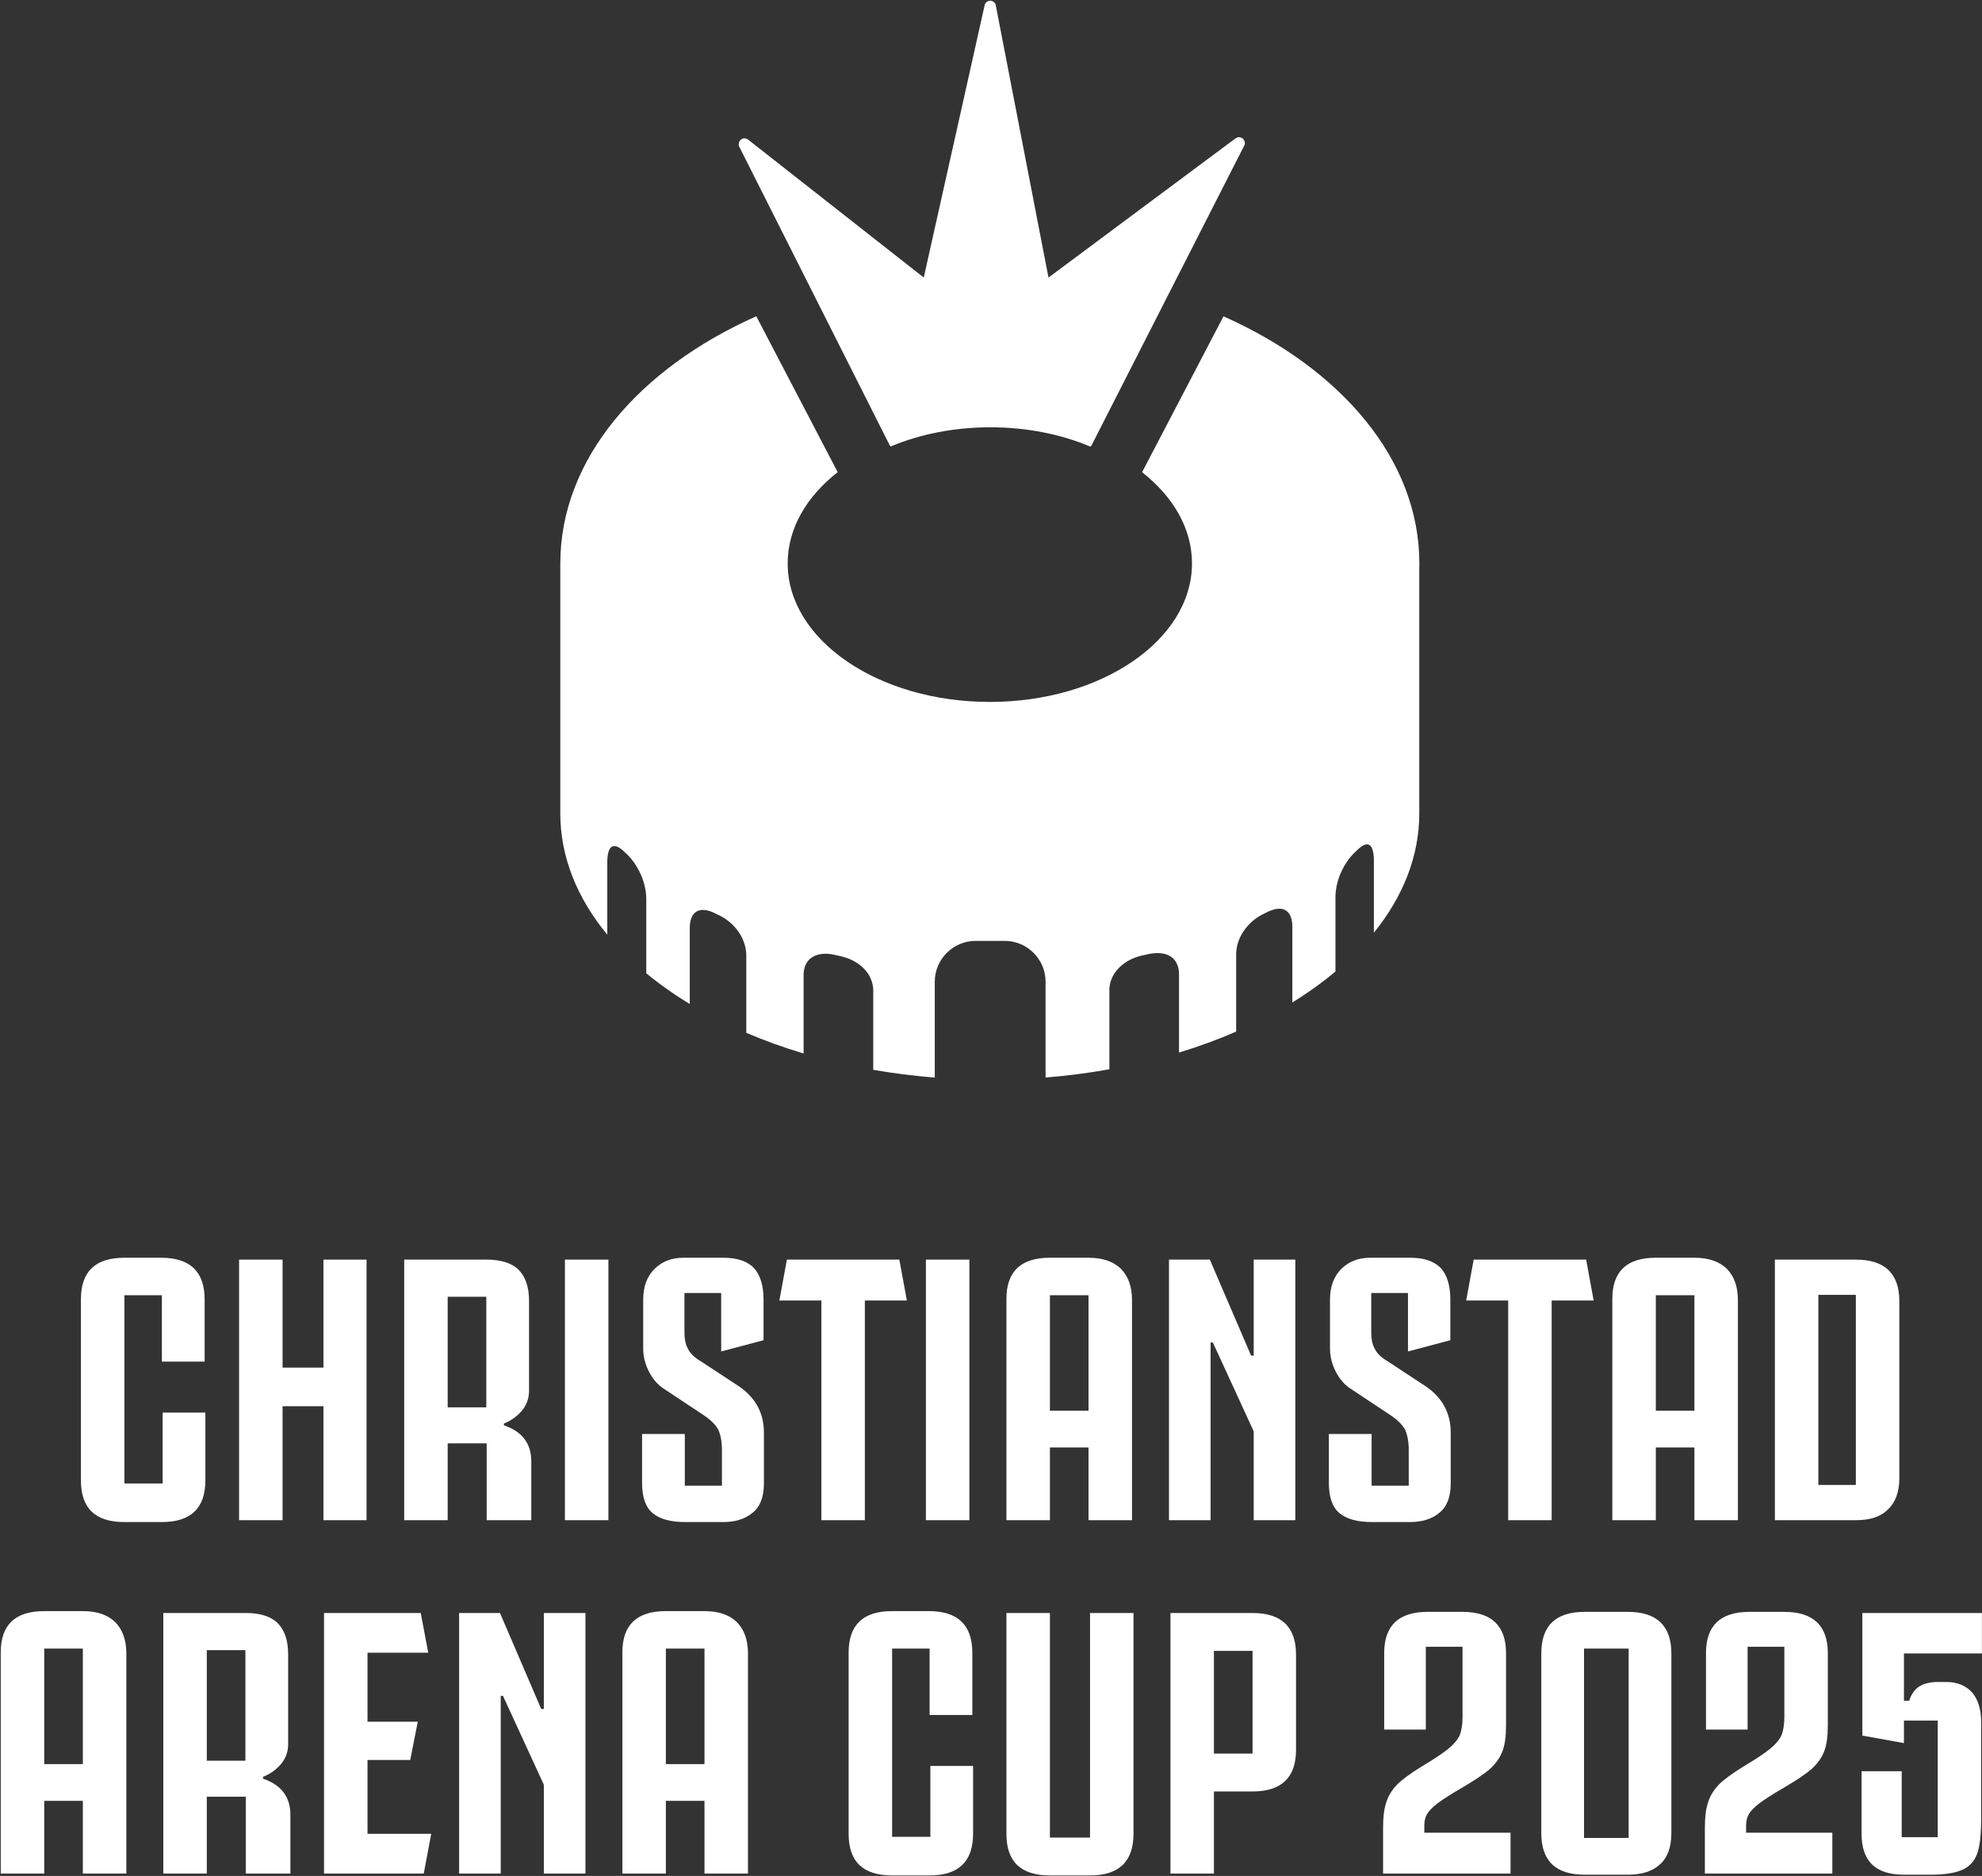
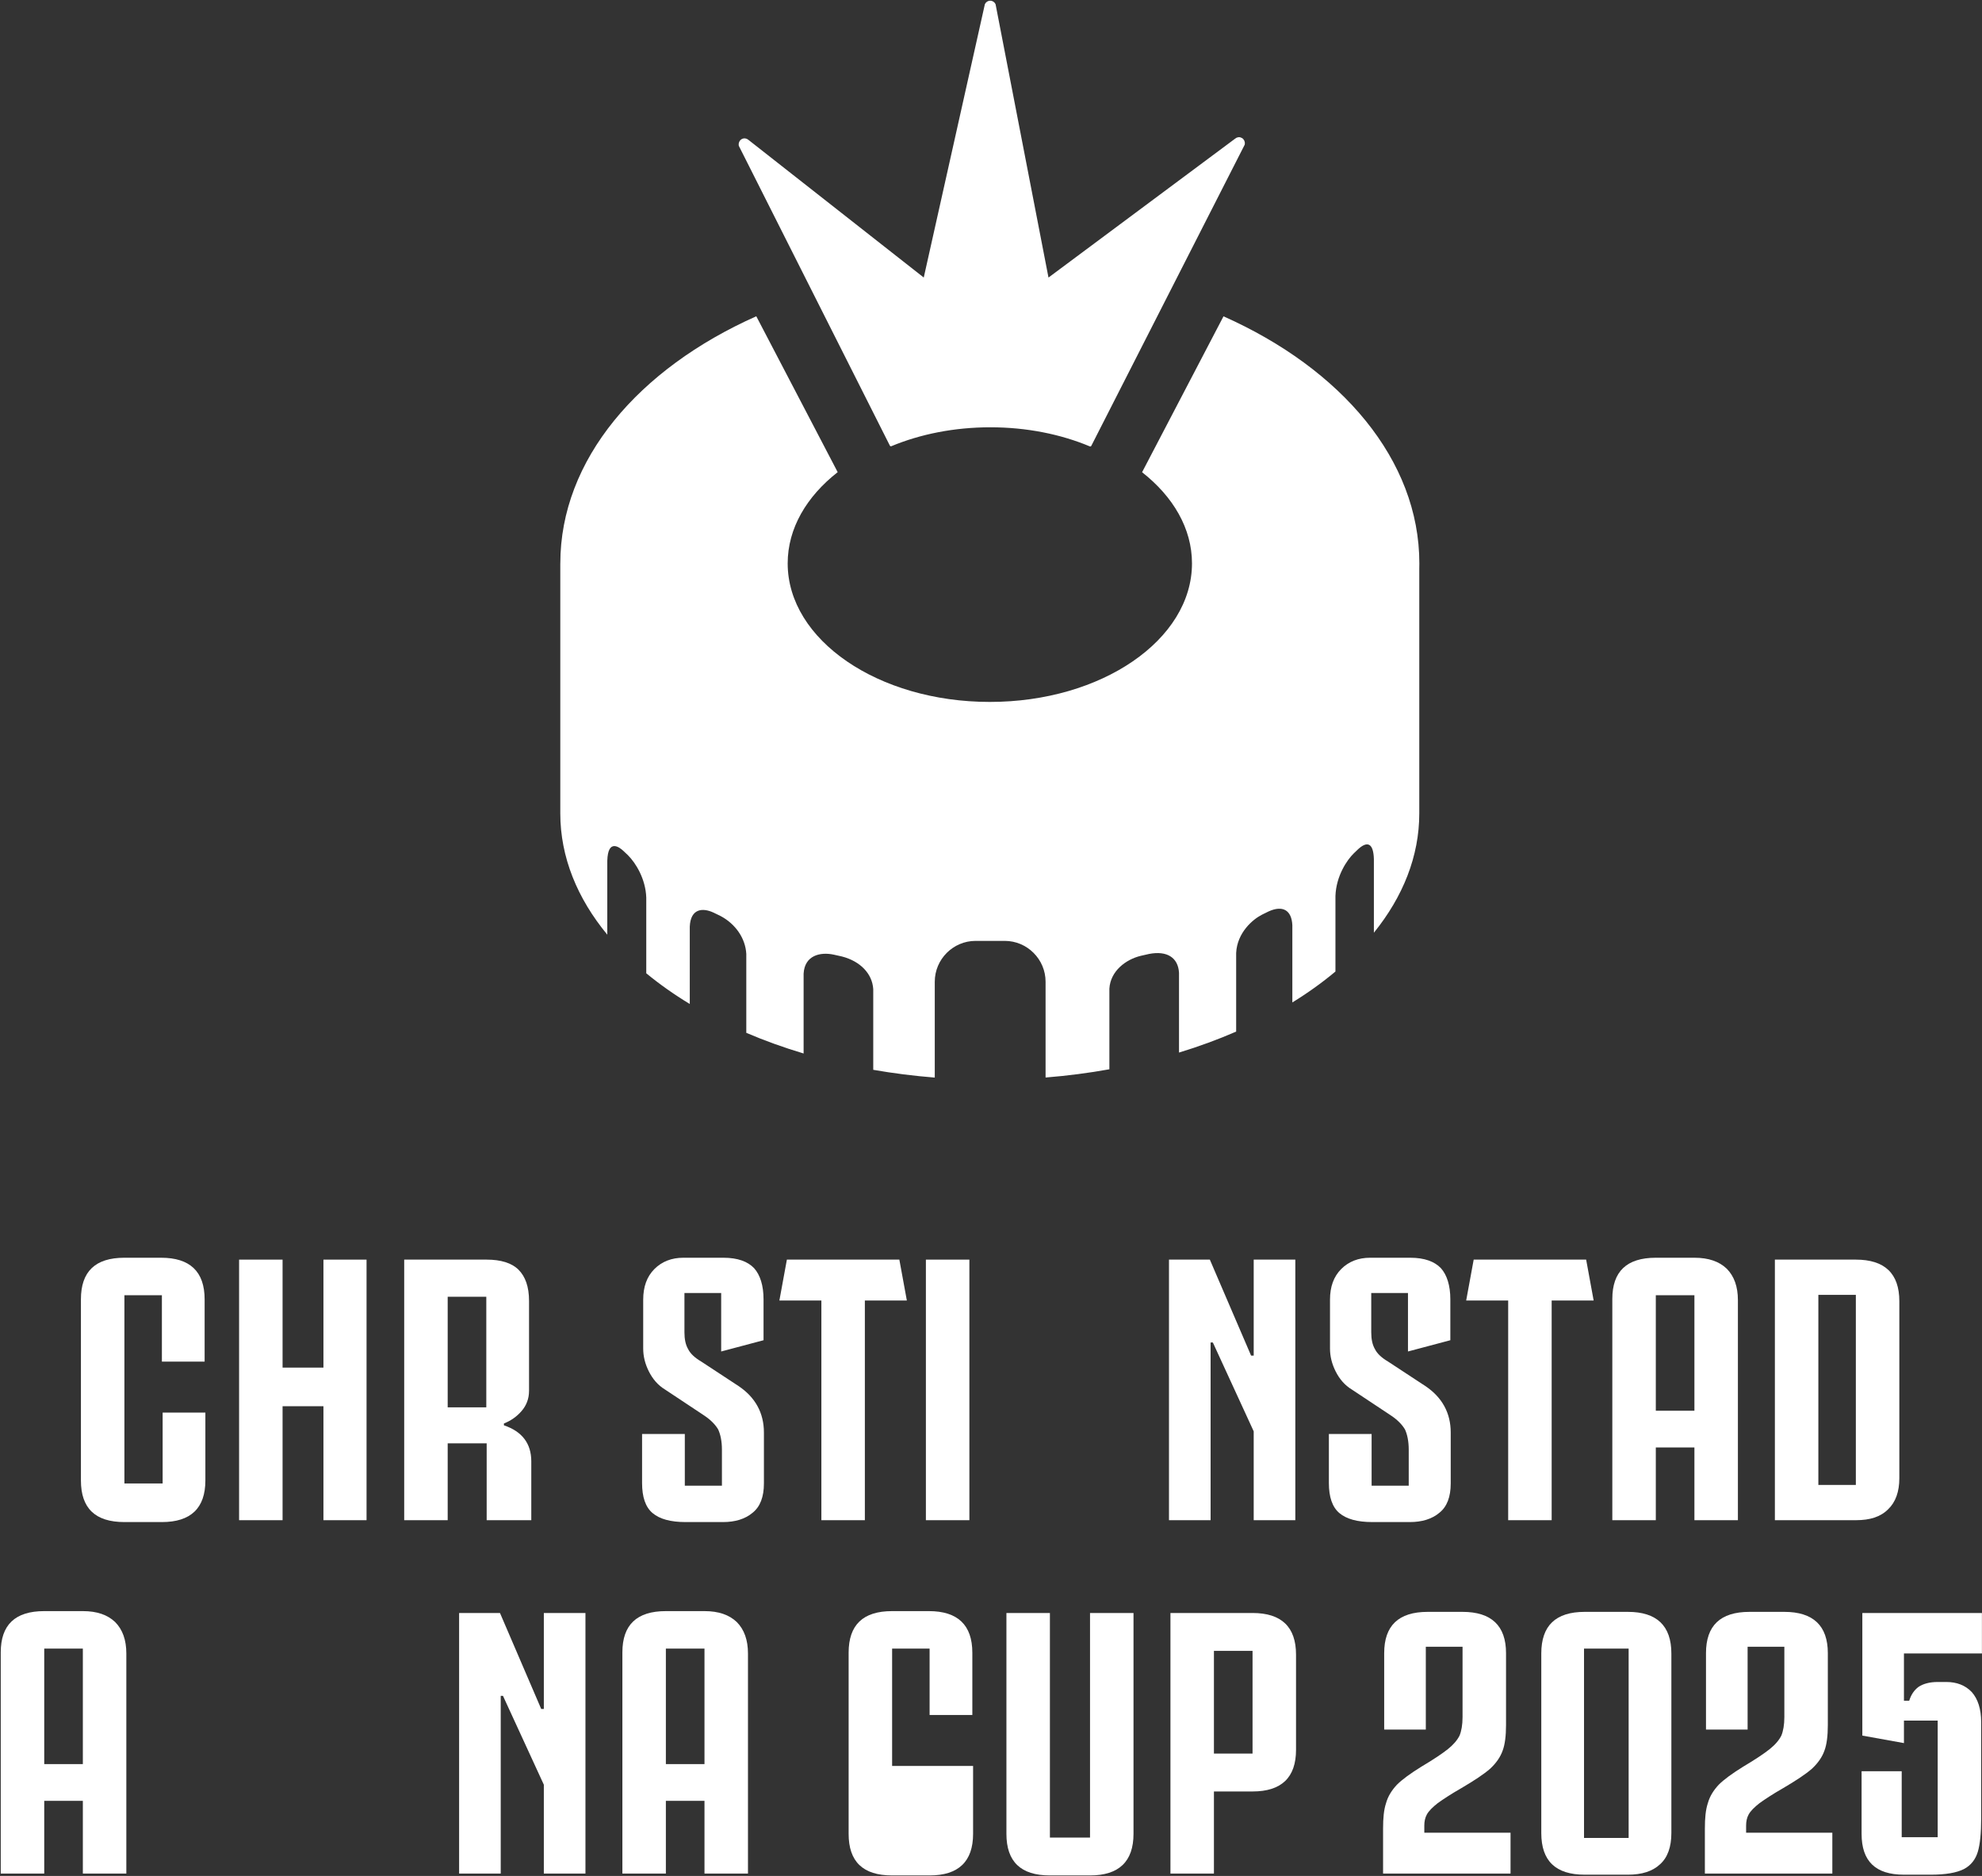
<svg xmlns="http://www.w3.org/2000/svg" width="2126" height="2012" viewBox="0 0 2126 2012" fill="none">
  <rect x="0" y="0" width="2126" height="2012" fill="#333333" stroke="none" />
  <path d="M174.459 1515.03V1591.03H133.442V1389.17H173.654V1460.34H219.496V1393.59C219.496 1363.83 203.814 1348.95 172.85 1348.95H133.442C102.077 1348.95 86.796 1363.83 86.796 1393.59V1587.82C86.796 1617.57 102.077 1632.45 133.442 1632.45H173.654C204.618 1632.45 220.301 1617.57 220.301 1587.82V1515.03H174.459Z" fill="white" />
  <path d="M346.938 1350.97V1466.78H303.106V1350.97H256.46V1630.44H303.106V1508.2H346.938V1630.44H393.182V1350.97H346.938Z" fill="white" />
  <path d="M433.567 1350.97V1630.44H480.213V1548.01H522.034V1630.44H569.886V1567.31C569.886 1548.01 559.833 1535.14 540.531 1528.7V1526.69C547.77 1523.88 554.203 1519.45 559.431 1513.42C564.659 1507.39 567.474 1500.15 567.474 1491.71V1395.2C567.474 1379.92 563.452 1369.06 556.214 1361.82C548.976 1354.58 537.314 1350.97 522.034 1350.97H433.567ZM480.213 1509.4V1390.78H521.632V1509.4H480.213Z" fill="white" />
-   <path d="M652.607 1630.44V1350.97H605.961V1630.44H652.607Z" fill="white" />
  <path d="M734.568 1537.95H688.726V1590.63C688.726 1605.51 692.345 1616.37 699.985 1622.8C707.626 1629.23 719.287 1632.45 735.372 1632.45H775.584C788.452 1632.45 799.31 1629.23 807.352 1622.4C815.395 1615.96 819.416 1605.51 819.416 1591.03V1536.34C819.416 1515.43 810.167 1498.54 792.071 1486.48L752.261 1460.34C745.425 1456.32 740.6 1451.9 738.187 1447.07C735.372 1442.25 734.166 1436.22 734.166 1428.98V1386.75H773.574V1449.49L819.014 1437.42V1393.59C819.014 1378.71 815.395 1367.45 808.961 1360.21C802.125 1352.98 791.267 1348.95 775.987 1348.95H732.959C720.494 1348.95 710.038 1352.98 701.996 1361.02C693.954 1369.06 689.932 1379.92 689.932 1393.99V1446.27C689.932 1454.71 691.943 1462.76 695.964 1470.8C699.985 1478.84 705.615 1485.68 713.658 1490.5L755.478 1518.25C762.716 1523.07 767.542 1528.3 770.357 1533.13C772.77 1538.35 774.378 1545.59 774.378 1554.84V1593.44H734.568V1537.95Z" fill="white" />
  <path d="M964.692 1350.97H844.055L836.013 1394.8H881.05V1630.44H927.697V1394.8H972.734L964.692 1350.97Z" fill="white" />
  <path d="M1039.81 1630.44V1350.97H993.161V1630.44H1039.81Z" fill="white" />
-   <path d="M1202.19 1360.62C1194.15 1352.98 1182.89 1348.95 1167.61 1348.95H1126.19C1094.83 1348.95 1079.54 1363.83 1079.54 1393.19V1630.44H1126.19V1552.43H1167.61V1630.44H1214.26V1394.39C1214.26 1379.92 1210.23 1368.66 1202.19 1360.62ZM1126.19 1513.02V1389.17H1167.61V1513.02H1126.19Z" fill="white" />
  <path d="M1344.79 1453.91H1341.98L1297.74 1350.97H1253.91V1630.44H1298.55V1439.83H1300.96L1344.79 1535.14V1630.44H1389.43V1350.97H1344.79V1453.91Z" fill="white" />
  <path d="M1471.27 1537.95H1425.43V1590.63C1425.43 1605.51 1429.05 1616.37 1436.69 1622.8C1444.33 1629.23 1455.99 1632.45 1472.07 1632.45H1512.29C1525.15 1632.45 1536.01 1629.23 1544.05 1622.4C1552.1 1615.96 1556.12 1605.51 1556.12 1591.03V1536.34C1556.12 1515.43 1546.87 1498.54 1528.77 1486.48L1488.96 1460.34C1482.13 1456.32 1477.3 1451.9 1474.89 1447.07C1472.07 1442.25 1470.87 1436.22 1470.87 1428.98V1386.75H1510.27V1449.49L1555.71 1437.42V1393.59C1555.71 1378.71 1552.1 1367.45 1545.66 1360.21C1538.83 1352.98 1527.97 1348.95 1512.69 1348.95H1469.66C1457.19 1348.95 1446.74 1352.98 1438.7 1361.02C1430.65 1369.06 1426.63 1379.92 1426.63 1393.99V1446.27C1426.63 1454.71 1428.64 1462.76 1432.66 1470.8C1436.69 1478.84 1442.32 1485.68 1450.36 1490.5L1492.18 1518.25C1499.42 1523.07 1504.24 1528.3 1507.06 1533.13C1509.47 1538.35 1511.08 1545.59 1511.08 1554.84V1593.44H1471.27V1537.95Z" fill="white" />
  <path d="M1701.39 1350.97H1580.76L1572.71 1394.8H1617.75V1630.44H1664.4V1394.8H1709.43L1701.39 1350.97Z" fill="white" />
  <path d="M1852.11 1360.62C1844.06 1352.98 1832.8 1348.95 1817.52 1348.95H1776.11C1744.74 1348.95 1729.46 1363.83 1729.46 1393.19V1630.44H1776.11V1552.43H1817.52V1630.44H1864.17V1394.39C1864.17 1379.92 1860.15 1368.66 1852.11 1360.62ZM1776.11 1513.02V1389.17H1817.52V1513.02H1776.11Z" fill="white" />
  <path d="M2037.33 1395.6C2037.33 1365.84 2021.65 1350.97 1990.68 1350.97H1903.83V1630.44H1990.68C2005.97 1630.44 2017.22 1626.82 2025.27 1618.78C2033.31 1611.14 2037.33 1599.88 2037.33 1585.4V1395.6ZM1950.47 1388.76H1990.68V1592.64H1950.47V1388.76Z" fill="white" />
  <path d="M123.452 1739.62C115.41 1731.98 104.15 1727.95 88.87 1727.95H47.451C16.085 1727.95 0.805 1742.83 0.805 1772.19V2009.44H47.451V1931.43H88.87V2009.44H135.516V1773.39C135.516 1758.92 131.494 1747.66 123.452 1739.62ZM47.451 1892.02V1768.17H88.87V1892.02H47.451Z" fill="white" />
-   <path d="M175.172 1729.97V2009.44H221.818V1927.01H263.639V2009.44H311.491V1946.31C311.491 1927.01 301.438 1914.14 282.136 1907.7V1905.69C289.375 1902.88 295.809 1898.45 301.036 1892.42C306.264 1886.39 309.079 1879.15 309.079 1870.71V1774.2C309.079 1758.92 305.057 1748.06 297.819 1740.82C290.581 1733.58 278.919 1729.97 263.639 1729.97H175.172ZM221.818 1888.4V1769.78H263.237V1888.4H221.818Z" fill="white" />
-   <path d="M459.356 1772.59L451.314 1729.97H347.566V2009.44H454.531L462.573 1966.82H394.212V1887.6H440.054L448.097 1846.58H394.212V1772.59H459.356Z" fill="white" />
  <path d="M583.351 1832.91H580.536L536.303 1729.97H492.471V2009.44H537.107V1818.83H539.52L583.351 1914.14V2009.44H627.987V1729.97H583.351V1832.91Z" fill="white" />
  <path d="M790.252 1739.62C782.21 1731.98 770.951 1727.95 755.67 1727.95H714.251C682.886 1727.95 667.605 1742.83 667.605 1772.19V2009.44H714.251V1931.43H755.67V2009.44H802.316V1773.39C802.316 1758.92 798.295 1747.66 790.252 1739.62ZM714.251 1892.02V1768.17H755.67V1892.02H714.251Z" fill="white" />
-   <path d="M997.946 1894.03V1970.03H956.929V1768.17H997.141V1839.34H1042.98V1772.59C1042.98 1742.83 1027.3 1727.95 996.337 1727.95H956.929C925.564 1727.95 910.283 1742.83 910.283 1772.59V1966.82C910.283 1996.57 925.564 2011.45 956.929 2011.45H997.141C1028.1 2011.45 1043.79 1996.57 1043.79 1966.82V1894.03H997.946Z" fill="white" />
+   <path d="M997.946 1894.03H956.929V1768.17H997.141V1839.34H1042.98V1772.59C1042.98 1742.83 1027.3 1727.95 996.337 1727.95H956.929C925.564 1727.95 910.283 1742.83 910.283 1772.59V1966.82C910.283 1996.57 925.564 2011.45 956.929 2011.45H997.141C1028.1 2011.45 1043.79 1996.57 1043.79 1966.82V1894.03H997.946Z" fill="white" />
  <path d="M1126.19 1970.84V1729.97H1079.54V1966.82C1079.54 1996.57 1094.83 2011.45 1126.19 2011.45H1169.22C1200.18 2011.45 1215.86 1996.57 1215.86 1966.82V1729.97H1169.22V1970.84H1126.19Z" fill="white" />
  <path d="M1390.19 1774.6C1390.19 1744.84 1374.51 1729.97 1343.55 1729.97H1255.48V2009.44H1302.13V1921.38H1343.55C1374.51 1921.38 1390.19 1906.5 1390.19 1876.74V1774.6ZM1302.13 1770.58H1343.55V1880.76H1302.13V1770.58Z" fill="white" />
  <path d="M1483.56 1961.19V2009.44H1620.28V1965.61H1527.79V1957.97C1527.79 1953.55 1528.59 1949.52 1530.6 1945.9C1532.61 1942.29 1536.64 1938.26 1542.27 1933.84C1547.9 1929.82 1556.34 1924.19 1567.6 1917.76C1581.27 1909.71 1591.73 1902.88 1598.56 1896.85C1605 1890.81 1609.42 1884.38 1611.83 1877.54C1614.25 1871.11 1615.45 1861.86 1615.45 1850.2V1772.99C1615.45 1743.64 1599.77 1728.76 1568.81 1728.76H1531.41C1500.04 1728.76 1484.76 1743.64 1484.76 1772.99V1855.03H1529.4V1766.16H1568.81V1841.76C1568.81 1849.8 1567.6 1856.63 1565.59 1861.46C1563.18 1866.28 1559.15 1871.11 1553.12 1875.94C1547.09 1880.76 1537.44 1887.2 1524.57 1894.84C1512.91 1902.07 1504.06 1908.51 1498.43 1914.14C1492.8 1920.17 1488.78 1926.6 1486.77 1933.84C1484.36 1941.08 1483.56 1949.93 1483.56 1961.19Z" fill="white" />
  <path d="M1780.74 1999.39C1788.78 1992.15 1792.8 1980.89 1792.8 1966.01V1773.39C1792.8 1743.64 1777.12 1728.76 1746.16 1728.76H1699.91C1668.55 1728.76 1653.27 1743.64 1653.27 1773.39V1966.01C1653.27 1995.77 1668.55 2010.65 1699.91 2010.65H1746.16C1761.04 2010.65 1772.7 2007.03 1780.74 1999.39ZM1746.96 1971.24H1699.11V1768.17H1746.96V1971.24Z" fill="white" />
  <path d="M1828.74 1961.19V2009.44H1965.46V1965.61H1872.97V1957.97C1872.97 1953.55 1873.77 1949.52 1875.78 1945.9C1877.8 1942.29 1881.82 1938.26 1887.45 1933.84C1893.08 1929.82 1901.52 1924.19 1912.78 1917.76C1926.45 1909.71 1936.91 1902.88 1943.74 1896.85C1950.18 1890.81 1954.6 1884.38 1957.01 1877.54C1959.43 1871.11 1960.63 1861.86 1960.63 1850.2V1772.99C1960.63 1743.64 1944.95 1728.76 1913.99 1728.76H1876.59C1845.22 1728.76 1829.94 1743.64 1829.94 1772.99V1855.03H1874.58V1766.16H1913.99V1841.76C1913.99 1849.8 1912.78 1856.63 1910.77 1861.46C1908.36 1866.28 1904.34 1871.11 1898.3 1875.94C1892.27 1880.76 1882.62 1887.2 1869.75 1894.84C1858.09 1902.07 1849.24 1908.51 1843.61 1914.14C1837.99 1920.17 1833.96 1926.6 1831.95 1933.84C1829.54 1941.08 1828.74 1949.93 1828.74 1961.19Z" fill="white" />
  <path d="M2042.28 1773.39H2125.92V1729.97H1997.64V1861.46L2042.28 1869.5V1845.37H2078.47V1970.43H2039.87V1899.66H1996.84V1966.82C1996.84 1996.17 2011.72 2010.65 2042.28 2010.65H2070.83C2086.91 2010.65 2098.58 2008.64 2106.62 2004.61C2114.26 2000.59 2119.08 1994.16 2121.5 1986.12C2123.91 1978.07 2125.12 1966.01 2125.12 1950.73V1846.98C2125.12 1832.91 2121.5 1822.05 2115.06 1814.81C2108.23 1807.57 2098.98 1803.96 2087.72 1803.96H2078.47C2069.62 1803.96 2062.79 1805.97 2057.96 1809.18C2053.14 1812.8 2049.92 1817.63 2047.91 1824.06H2042.28V1773.39Z" fill="white" />
  <path fill-rule="evenodd" clip-rule="evenodd" d="M1225.06 506.462L1312.39 339.264C1438.83 395.548 1522.47 493.188 1522.47 604.222C1522.47 606.143 1522.45 608.06 1522.4 609.973V872.401C1522.4 918.401 1504.85 961.859 1473.7 1000.36V921.358C1473.24 905.061 1467.28 901.26 1456.93 910.657C1455.33 912.245 1453.68 913.823 1452.01 915.389C1445.11 922.081 1433.24 939.199 1432.47 960.896V1041.98C1418.43 1053.75 1402.97 1064.84 1386.24 1075.14V992.373C1385.52 976.196 1376.01 970.643 1360.79 977.51C1358.41 978.704 1356 979.887 1353.58 981.059C1343.83 986.009 1327.04 1000.2 1325.97 1022.04V1106.41C1306.57 1114.84 1286.09 1122.38 1264.67 1128.9V1043.38C1263.75 1026.98 1251.74 1019.41 1232.57 1023.12C1229.61 1023.82 1226.62 1024.5 1223.63 1025.15C1207.7 1028.99 1191.12 1041.37 1189.98 1060.36V1146.82C1167.81 1150.81 1144.96 1153.78 1121.54 1155.66V1052.93C1121.54 1028.83 1101.83 1009.12 1077.74 1009.12H1046.48C1022.39 1009.12 1002.68 1028.83 1002.68 1052.93V1155.73C980.128 1153.94 958.096 1151.14 936.688 1147.4V1060.89C935.702 1044.34 922.813 1030.91 903.059 1025.83C900.069 1025.19 897.091 1024.52 894.123 1023.84C879.997 1020.88 863.111 1024.46 861.994 1044.25V1129.89C840.52 1123.47 819.977 1116.06 800.518 1107.73V1023.21C799.697 1006.57 789.064 990.916 772.759 982.362C770.328 981.201 767.908 980.029 765.509 978.847C753.694 973.305 740.761 974.334 739.885 993.829V1076.79C723.01 1066.57 707.406 1055.57 693.214 1043.86V962.539C692.502 942.748 682.121 925.695 673.438 917.097C671.74 915.542 670.076 913.965 668.433 912.388C664.622 908.85 652.106 899.157 651.416 923.132V1002.45C619.189 963.437 601 919.222 601 872.379V604.222L601.031 604.254C601.031 604.243 601.031 604.233 601.031 604.222C601.031 493.155 684.726 395.493 811.237 339.209L898.545 506.385C865.157 532.518 844.91 566.754 844.91 604.222C844.91 686.299 941.997 752.834 1061.75 752.834C1181.51 752.834 1278.59 686.299 1278.59 604.222C1278.59 566.787 1258.39 532.594 1225.06 506.462ZM1061.75 919.956H1061.75C1061.75 919.956 1061.75 919.956 1061.75 919.956" fill="white" />
  <path d="M1066.69 4.916L1123.81 299.888L1325.68 149.677C1326.48 148.959 1327.47 148.517 1328.52 148.413C1329.57 148.309 1330.62 148.548 1331.54 149.097C1332.45 149.645 1333.17 150.477 1333.61 151.475C1334.05 152.473 1334.18 153.589 1333.98 154.666L1169.47 477.595C1138.29 464.545 1101.59 457.018 1062.3 457.018C1023.23 457.018 986.713 464.462 955.65 477.378L793.663 155.933C793.462 154.856 793.589 153.74 794.026 152.741C794.463 151.742 795.188 150.91 796.101 150.361C797.013 149.812 798.068 149.573 799.116 149.677C800.166 149.782 801.157 150.225 801.953 150.944L991.664 299.888L1057.63 4.916C1058.05 4.04 1058.7 3.303 1059.5 2.788C1060.3 2.273 1061.22 2 1062.16 2C1063.1 2 1064.02 2.273 1064.82 2.788C1065.62 3.303 1066.27 4.04 1066.69 4.916Z" fill="white" stroke="white" stroke-width="2.524" stroke-linecap="round" stroke-linejoin="round" />
</svg>